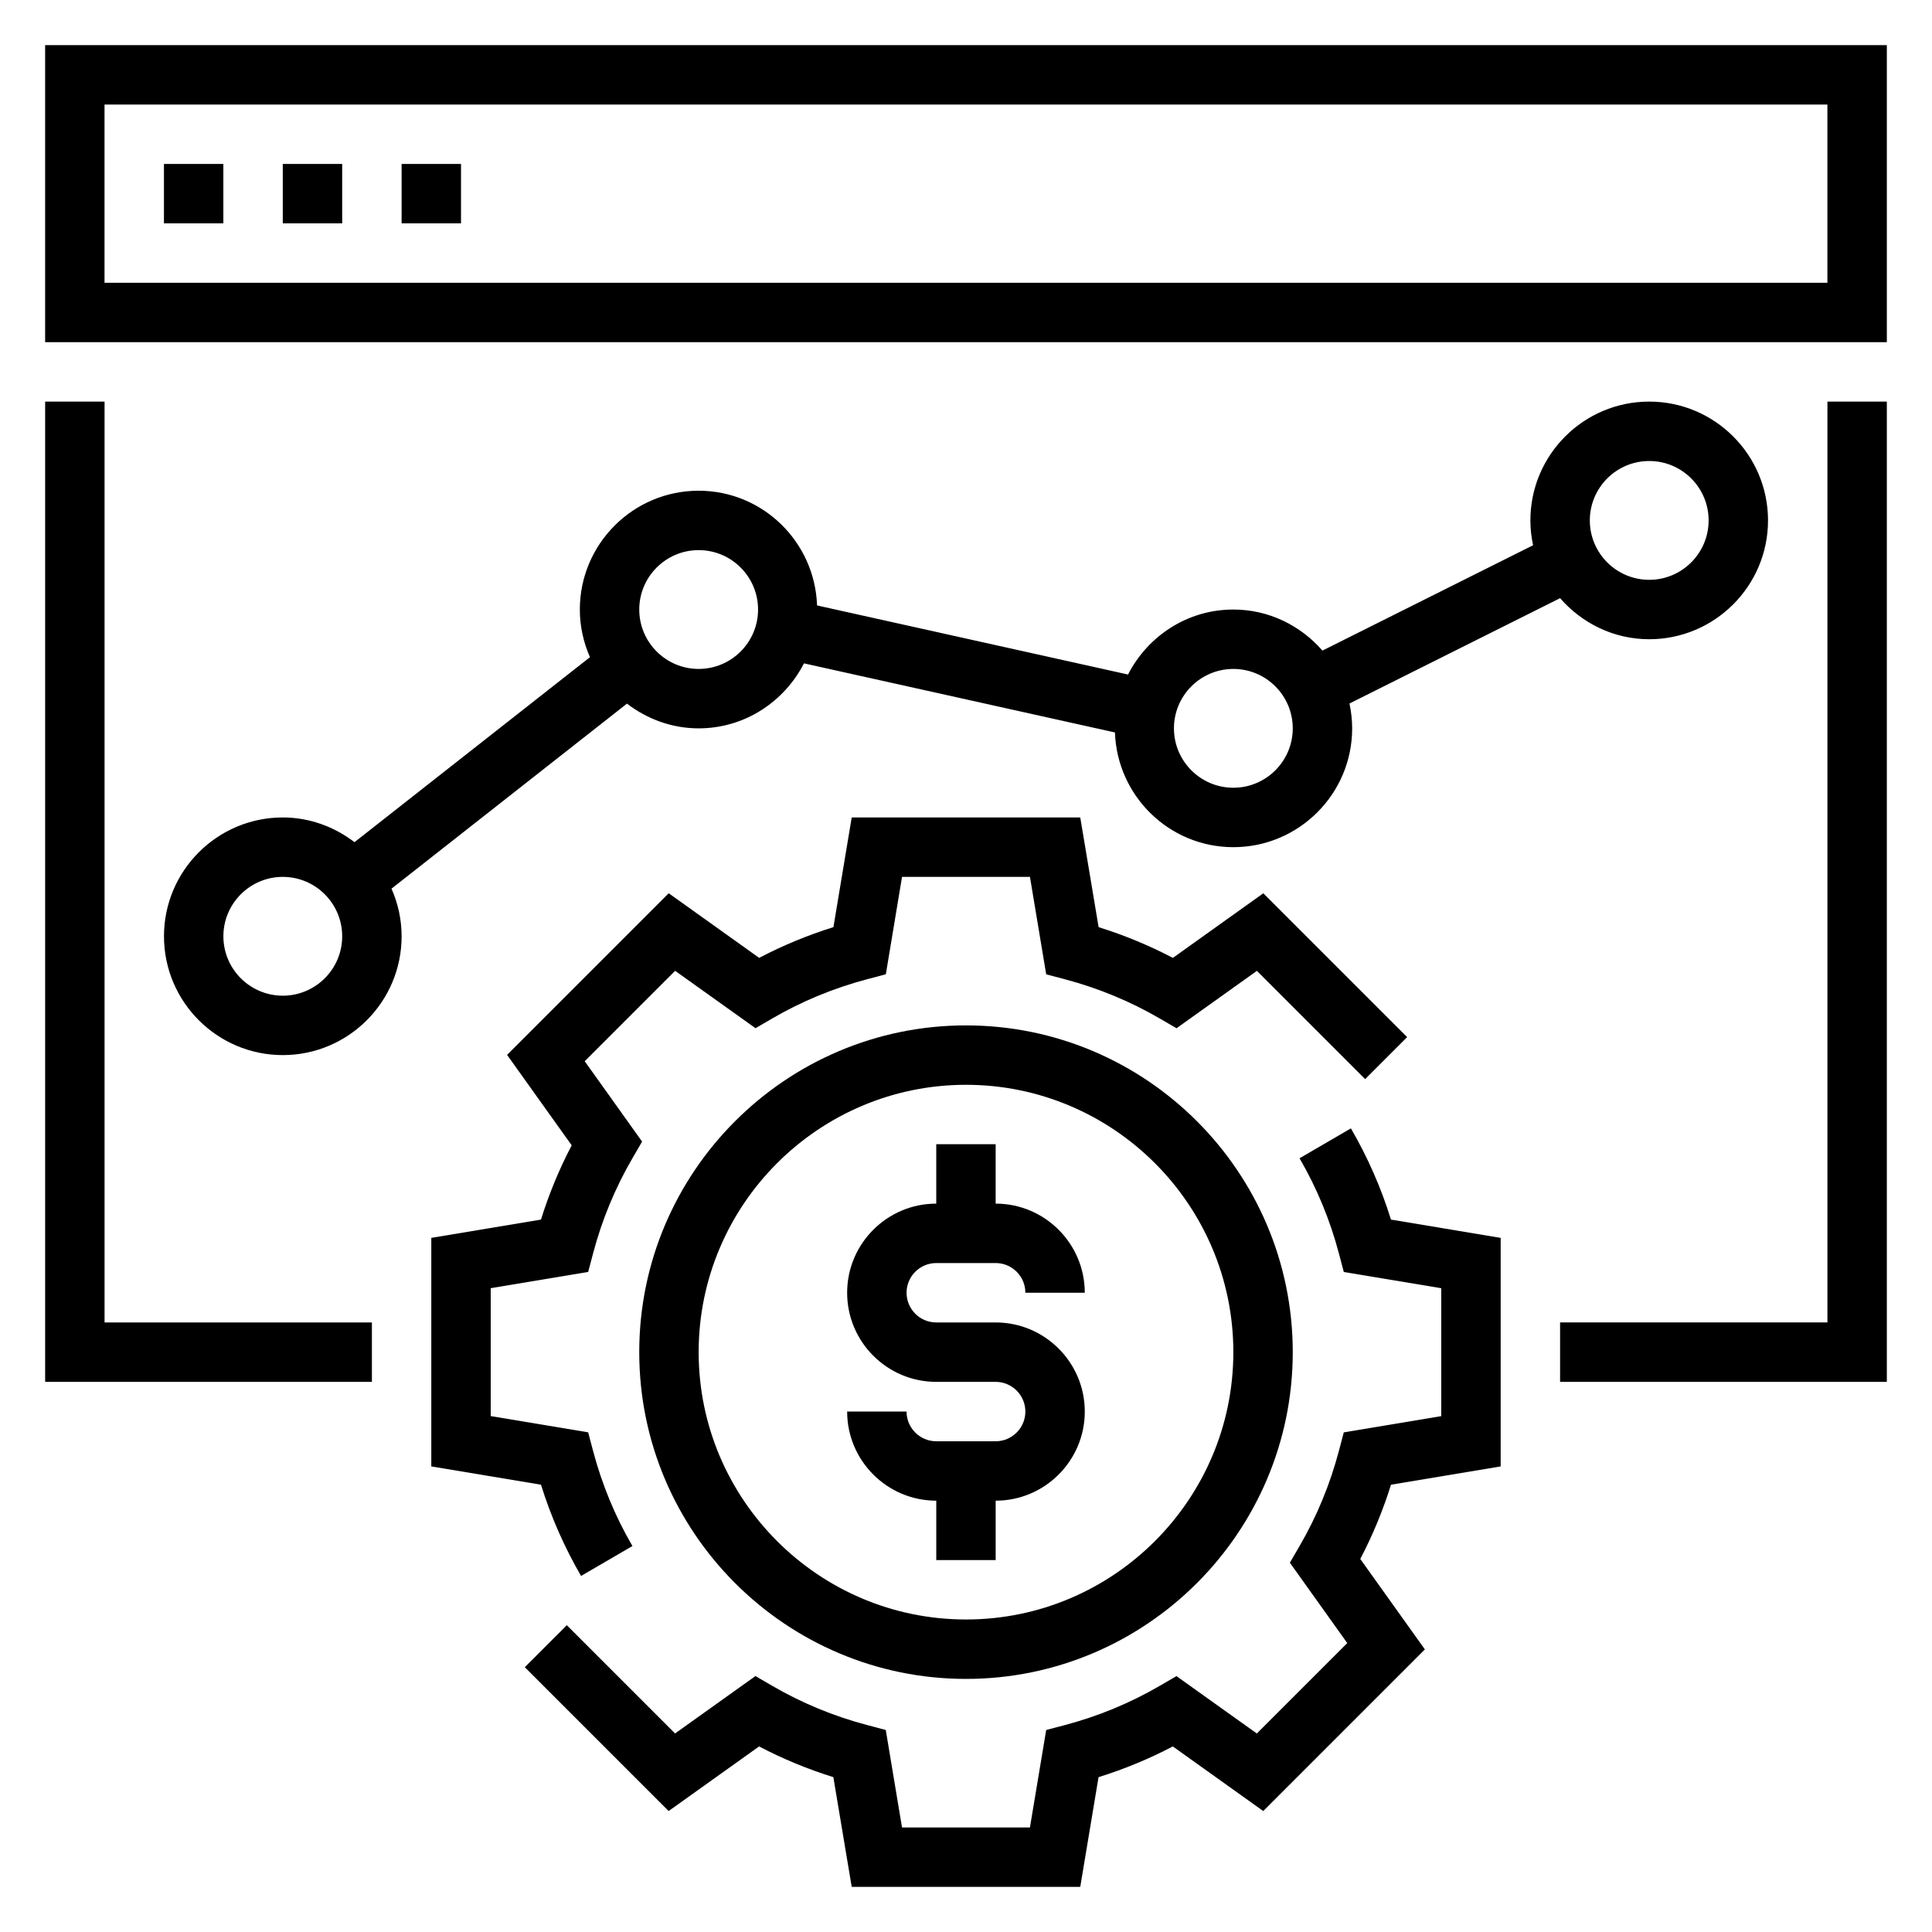
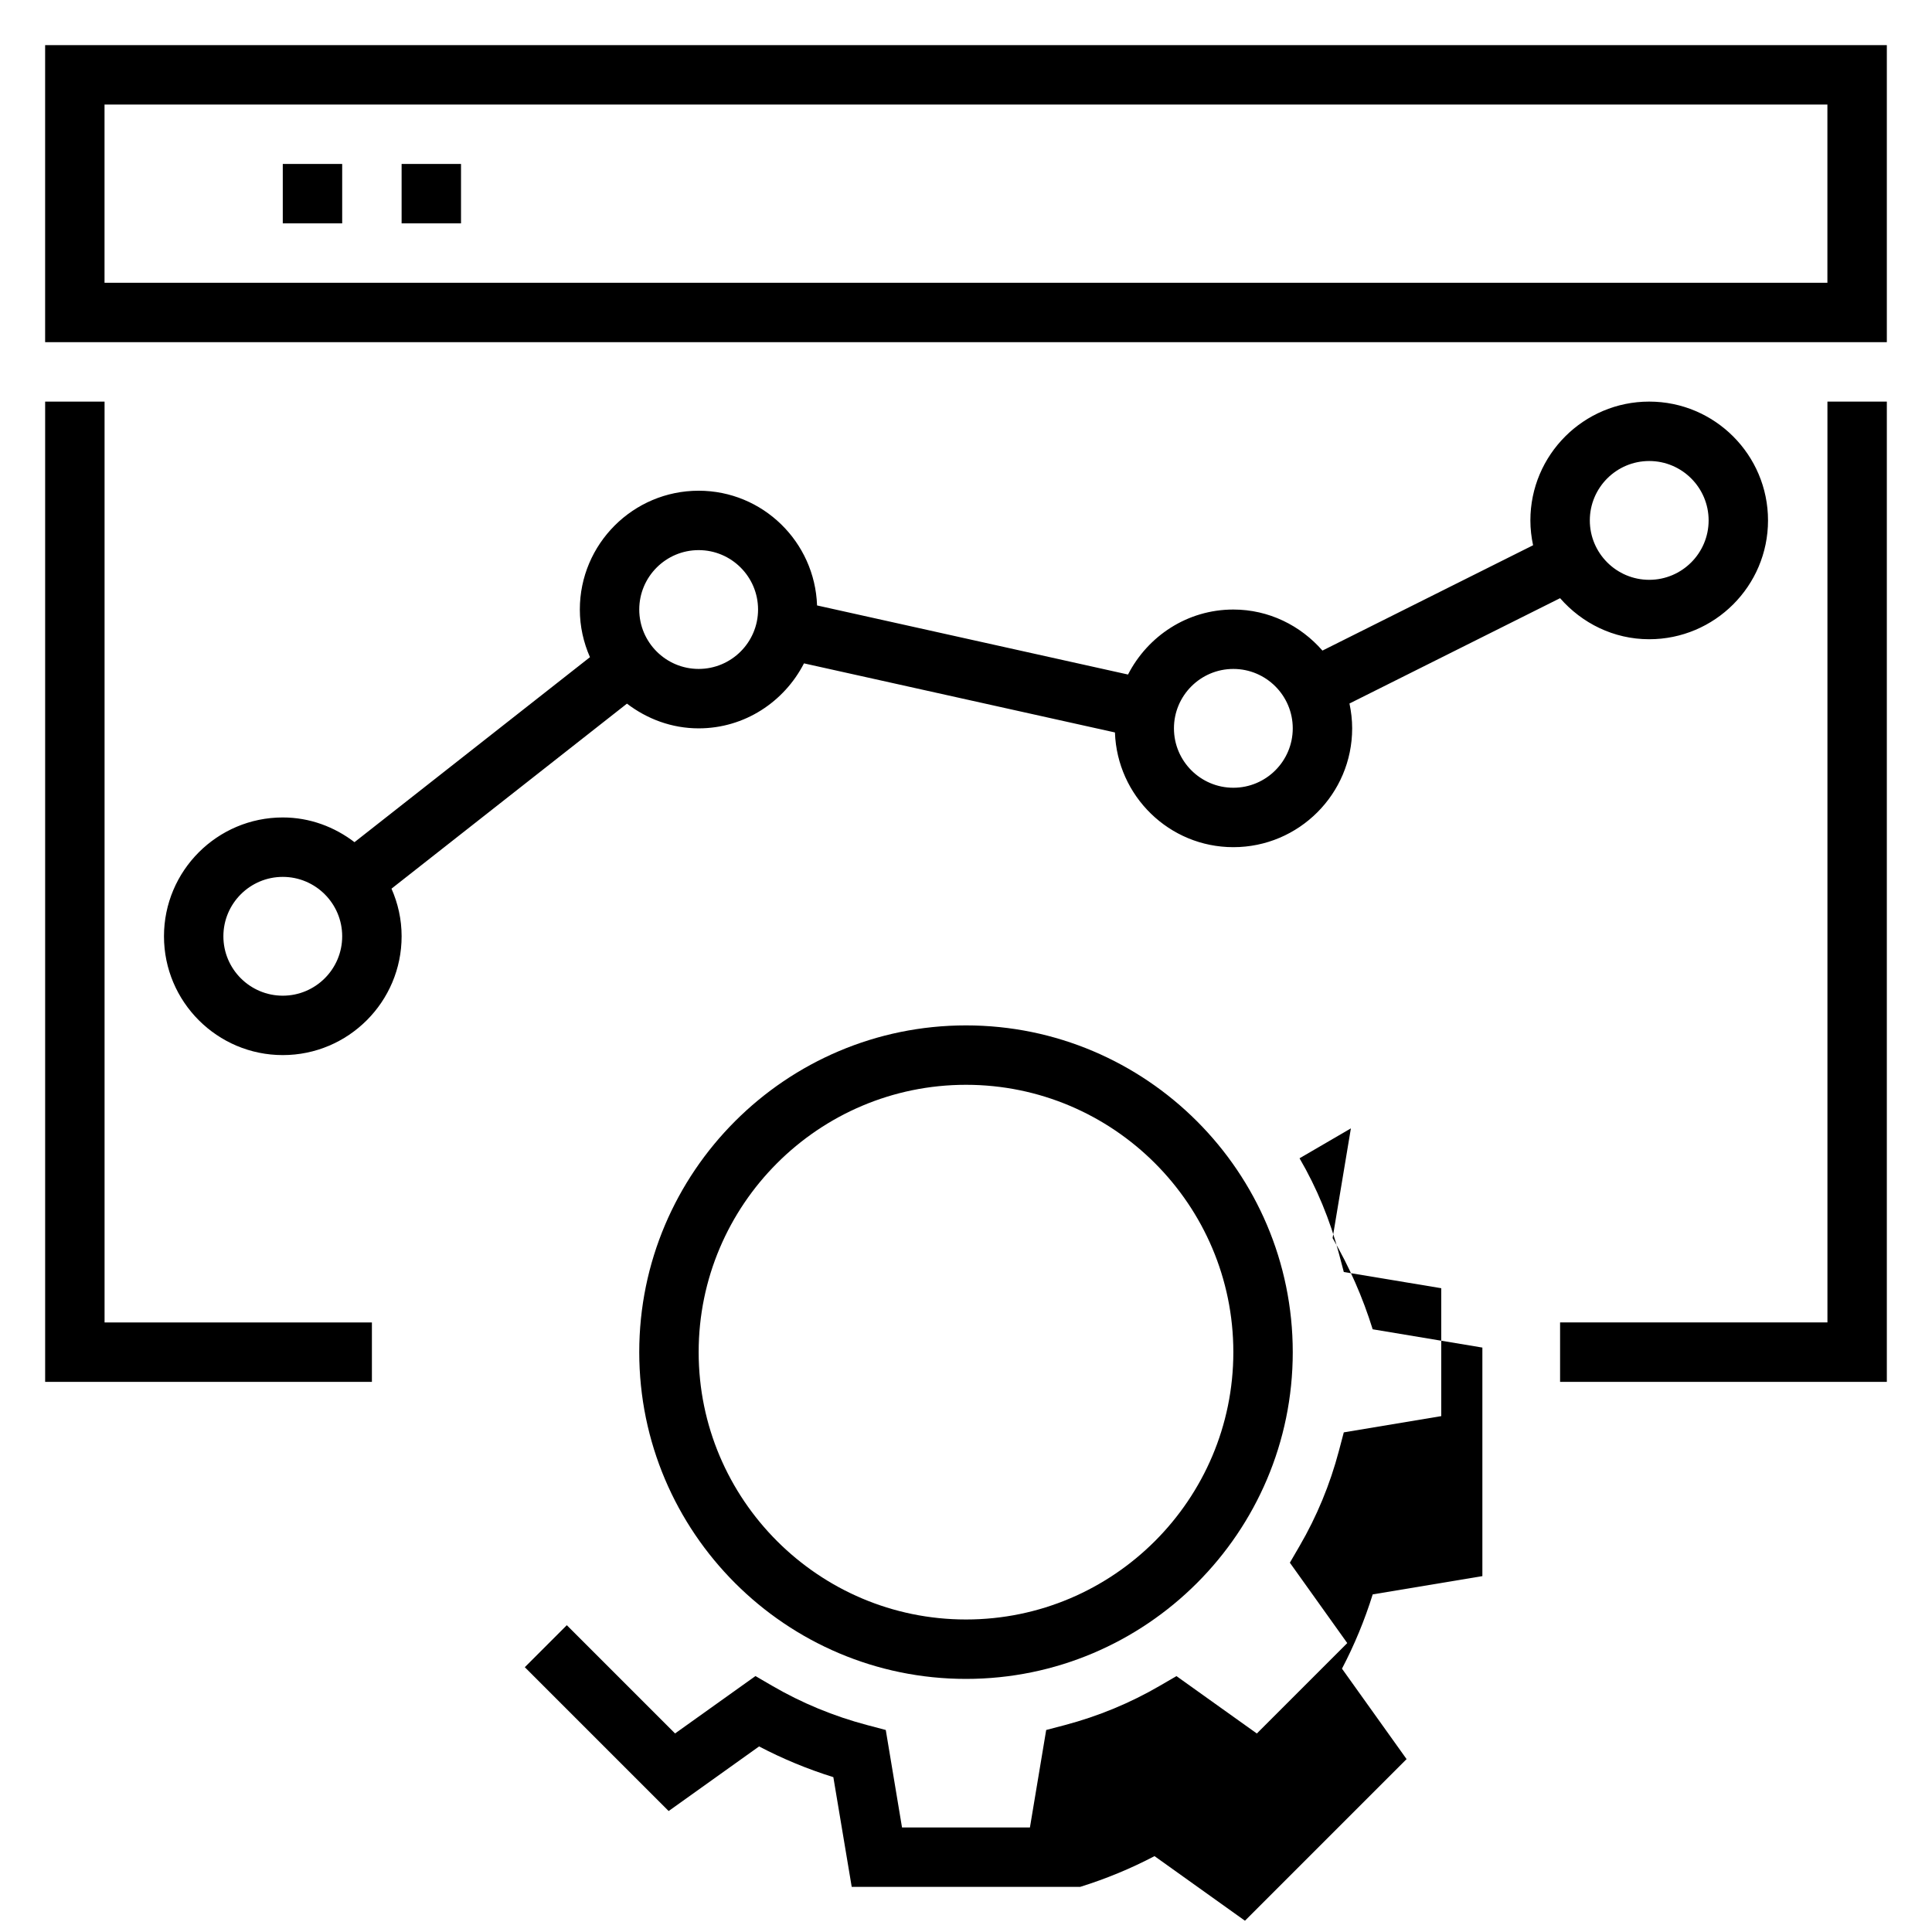
<svg xmlns="http://www.w3.org/2000/svg" fill="#000000" width="800px" height="800px" version="1.1" viewBox="144 144 512 512">
  <g>
    <path d="m400 415.74c-47.742 0-86.594 38.848-86.594 86.594 0 47.742 38.848 86.594 86.594 86.594 47.742 0 86.594-38.848 86.594-86.594-0.004-47.746-38.852-86.594-86.594-86.594zm0 157.44c-39.062 0-70.848-31.789-70.848-70.848 0-39.062 31.789-70.848 70.848-70.848 39.062 0 70.848 31.789 70.848 70.848 0 39.059-31.789 70.848-70.848 70.848z" />
-     <path d="m392.12 478.72h15.742c4.336 0 7.871 3.535 7.871 7.871h15.742c0-13.02-10.598-23.617-23.617-23.617v-15.742h-15.742v15.742c-13.02 0-23.617 10.598-23.617 23.617 0 13.02 10.598 23.617 23.617 23.617h15.742c4.336 0 7.871 3.535 7.871 7.871s-3.535 7.871-7.871 7.871h-15.742c-4.336 0-7.871-3.535-7.871-7.871h-15.742c0 13.02 10.598 23.617 23.617 23.617v15.742h15.742v-15.742c13.02 0 23.617-10.598 23.617-23.617s-10.598-23.617-23.617-23.617h-15.742c-4.336 0-7.871-3.535-7.871-7.871 0-4.336 3.535-7.871 7.871-7.871z" />
-     <path d="m502 443.03-13.609 7.926c4.574 7.848 8.078 16.328 10.43 25.215l1.301 4.922 25.824 4.297v33.898l-25.828 4.305-1.301 4.922c-2.348 8.879-5.856 17.367-10.43 25.215l-2.559 4.402 15.207 21.301-23.961 23.961-21.301-15.207-4.402 2.559c-7.848 4.574-16.328 8.078-25.215 10.43l-4.906 1.289-4.309 25.828h-33.898l-4.305-25.828-4.922-1.301c-8.879-2.348-17.367-5.856-25.215-10.43l-4.402-2.559-21.301 15.207-28.688-28.688-11.133 11.133 38.117 38.117 23.969-17.121c6.273 3.289 12.863 6.016 19.68 8.141l4.867 29.07h60.566l4.848-29.07c6.816-2.125 13.406-4.848 19.68-8.141l23.969 17.121 42.832-42.832-17.121-23.969c3.289-6.273 6.016-12.863 8.141-19.68l29.066-4.844v-60.566l-29.07-4.848c-2.629-8.465-6.195-16.57-10.621-24.176z" />
-     <path d="m297.99 561.64 13.609-7.926c-4.574-7.848-8.078-16.328-10.43-25.215l-1.297-4.914-25.828-4.305v-33.898l25.828-4.305 1.301-4.922c2.348-8.879 5.856-17.367 10.43-25.215l2.559-4.402-15.207-21.301 23.961-23.961 21.301 15.207 4.402-2.559c7.848-4.574 16.328-8.078 25.215-10.43l4.922-1.301 4.293-25.816h33.898l4.305 25.828 4.922 1.301c8.879 2.348 17.367 5.856 25.215 10.43l4.402 2.559 21.301-15.207 28.688 28.688 11.133-11.133-38.117-38.117-23.969 17.121c-6.273-3.289-12.863-6.016-19.68-8.141l-4.867-29.074h-60.566l-4.848 29.07c-6.816 2.125-13.406 4.848-19.68 8.141l-23.969-17.121-42.832 42.832 17.121 23.969c-3.289 6.273-6.016 12.863-8.141 19.68l-29.066 4.844v60.566l29.07 4.848c2.633 8.465 6.199 16.574 10.621 24.18z" />
+     <path d="m502 443.03-13.609 7.926c4.574 7.848 8.078 16.328 10.43 25.215l1.301 4.922 25.824 4.297v33.898l-25.828 4.305-1.301 4.922c-2.348 8.879-5.856 17.367-10.43 25.215l-2.559 4.402 15.207 21.301-23.961 23.961-21.301-15.207-4.402 2.559c-7.848 4.574-16.328 8.078-25.215 10.43l-4.906 1.289-4.309 25.828h-33.898l-4.305-25.828-4.922-1.301c-8.879-2.348-17.367-5.856-25.215-10.43l-4.402-2.559-21.301 15.207-28.688-28.688-11.133 11.133 38.117 38.117 23.969-17.121c6.273 3.289 12.863 6.016 19.68 8.141l4.867 29.07h60.566c6.816-2.125 13.406-4.848 19.68-8.141l23.969 17.121 42.832-42.832-17.121-23.969c3.289-6.273 6.016-12.863 8.141-19.68l29.066-4.844v-60.566l-29.07-4.848c-2.629-8.465-6.195-16.57-10.621-24.176z" />
    <path d="m628.29 494.46h-70.852v15.746h86.594v-259.78h-15.742z" />
    <path d="m171.71 250.43h-15.746v259.78h86.594v-15.746h-70.848z" />
-     <path d="m187.45 187.45h15.742v15.742h-15.742z" />
    <path d="m218.94 187.45h15.742v15.742h-15.742z" />
    <path d="m250.43 187.45h15.742v15.742h-15.742z" />
    <path d="m155.96 155.96v78.719h488.07v-78.719zm472.32 62.977h-456.58v-47.23h456.58z" />
    <path d="m310.15 330.47c5.297 4.047 11.84 6.551 19 6.551 12.203 0 22.688-7.055 27.914-17.223l82.406 18.309c0.59 16.852 14.391 30.402 31.379 30.402 17.367 0 31.488-14.121 31.488-31.488 0-2.258-0.262-4.457-0.715-6.582l55.816-27.914c5.781 6.613 14.172 10.879 23.617 10.879 17.367 0 31.488-14.121 31.488-31.488 0-17.367-14.121-31.488-31.488-31.488-17.367 0-31.488 14.121-31.488 31.488 0 2.258 0.262 4.457 0.715 6.582l-55.82 27.914c-5.777-6.613-14.168-10.879-23.613-10.879-12.203 0-22.688 7.047-27.914 17.223l-82.406-18.309c-0.59-16.855-14.391-30.402-31.379-30.402-17.367 0-31.488 14.121-31.488 31.488 0 4.496 0.984 8.754 2.684 12.625l-62.402 49.027c-5.293-4.047-11.836-6.551-19-6.551-17.367 0-31.488 14.121-31.488 31.488s14.121 31.488 31.488 31.488c17.367 0 31.488-14.121 31.488-31.488 0-4.496-0.977-8.754-2.684-12.617zm270.91-64.297c8.684 0 15.742 7.062 15.742 15.742 0 8.684-7.062 15.742-15.742 15.742-8.684 0-15.742-7.062-15.742-15.742 0-8.684 7.059-15.742 15.742-15.742zm-110.21 55.102c8.684 0 15.742 7.062 15.742 15.742 0 8.684-7.062 15.742-15.742 15.742-8.684 0-15.742-7.062-15.742-15.742-0.004-8.68 7.059-15.742 15.742-15.742zm-141.7-31.488c8.684 0 15.742 7.062 15.742 15.742 0 8.684-7.062 15.742-15.742 15.742-8.684 0-15.742-7.062-15.742-15.742s7.062-15.742 15.742-15.742zm-110.21 118.08c-8.684 0-15.742-7.062-15.742-15.742 0-8.684 7.062-15.742 15.742-15.742 8.684 0 15.742 7.062 15.742 15.742 0.004 8.68-7.059 15.742-15.742 15.742z" />
  </g>
</svg>